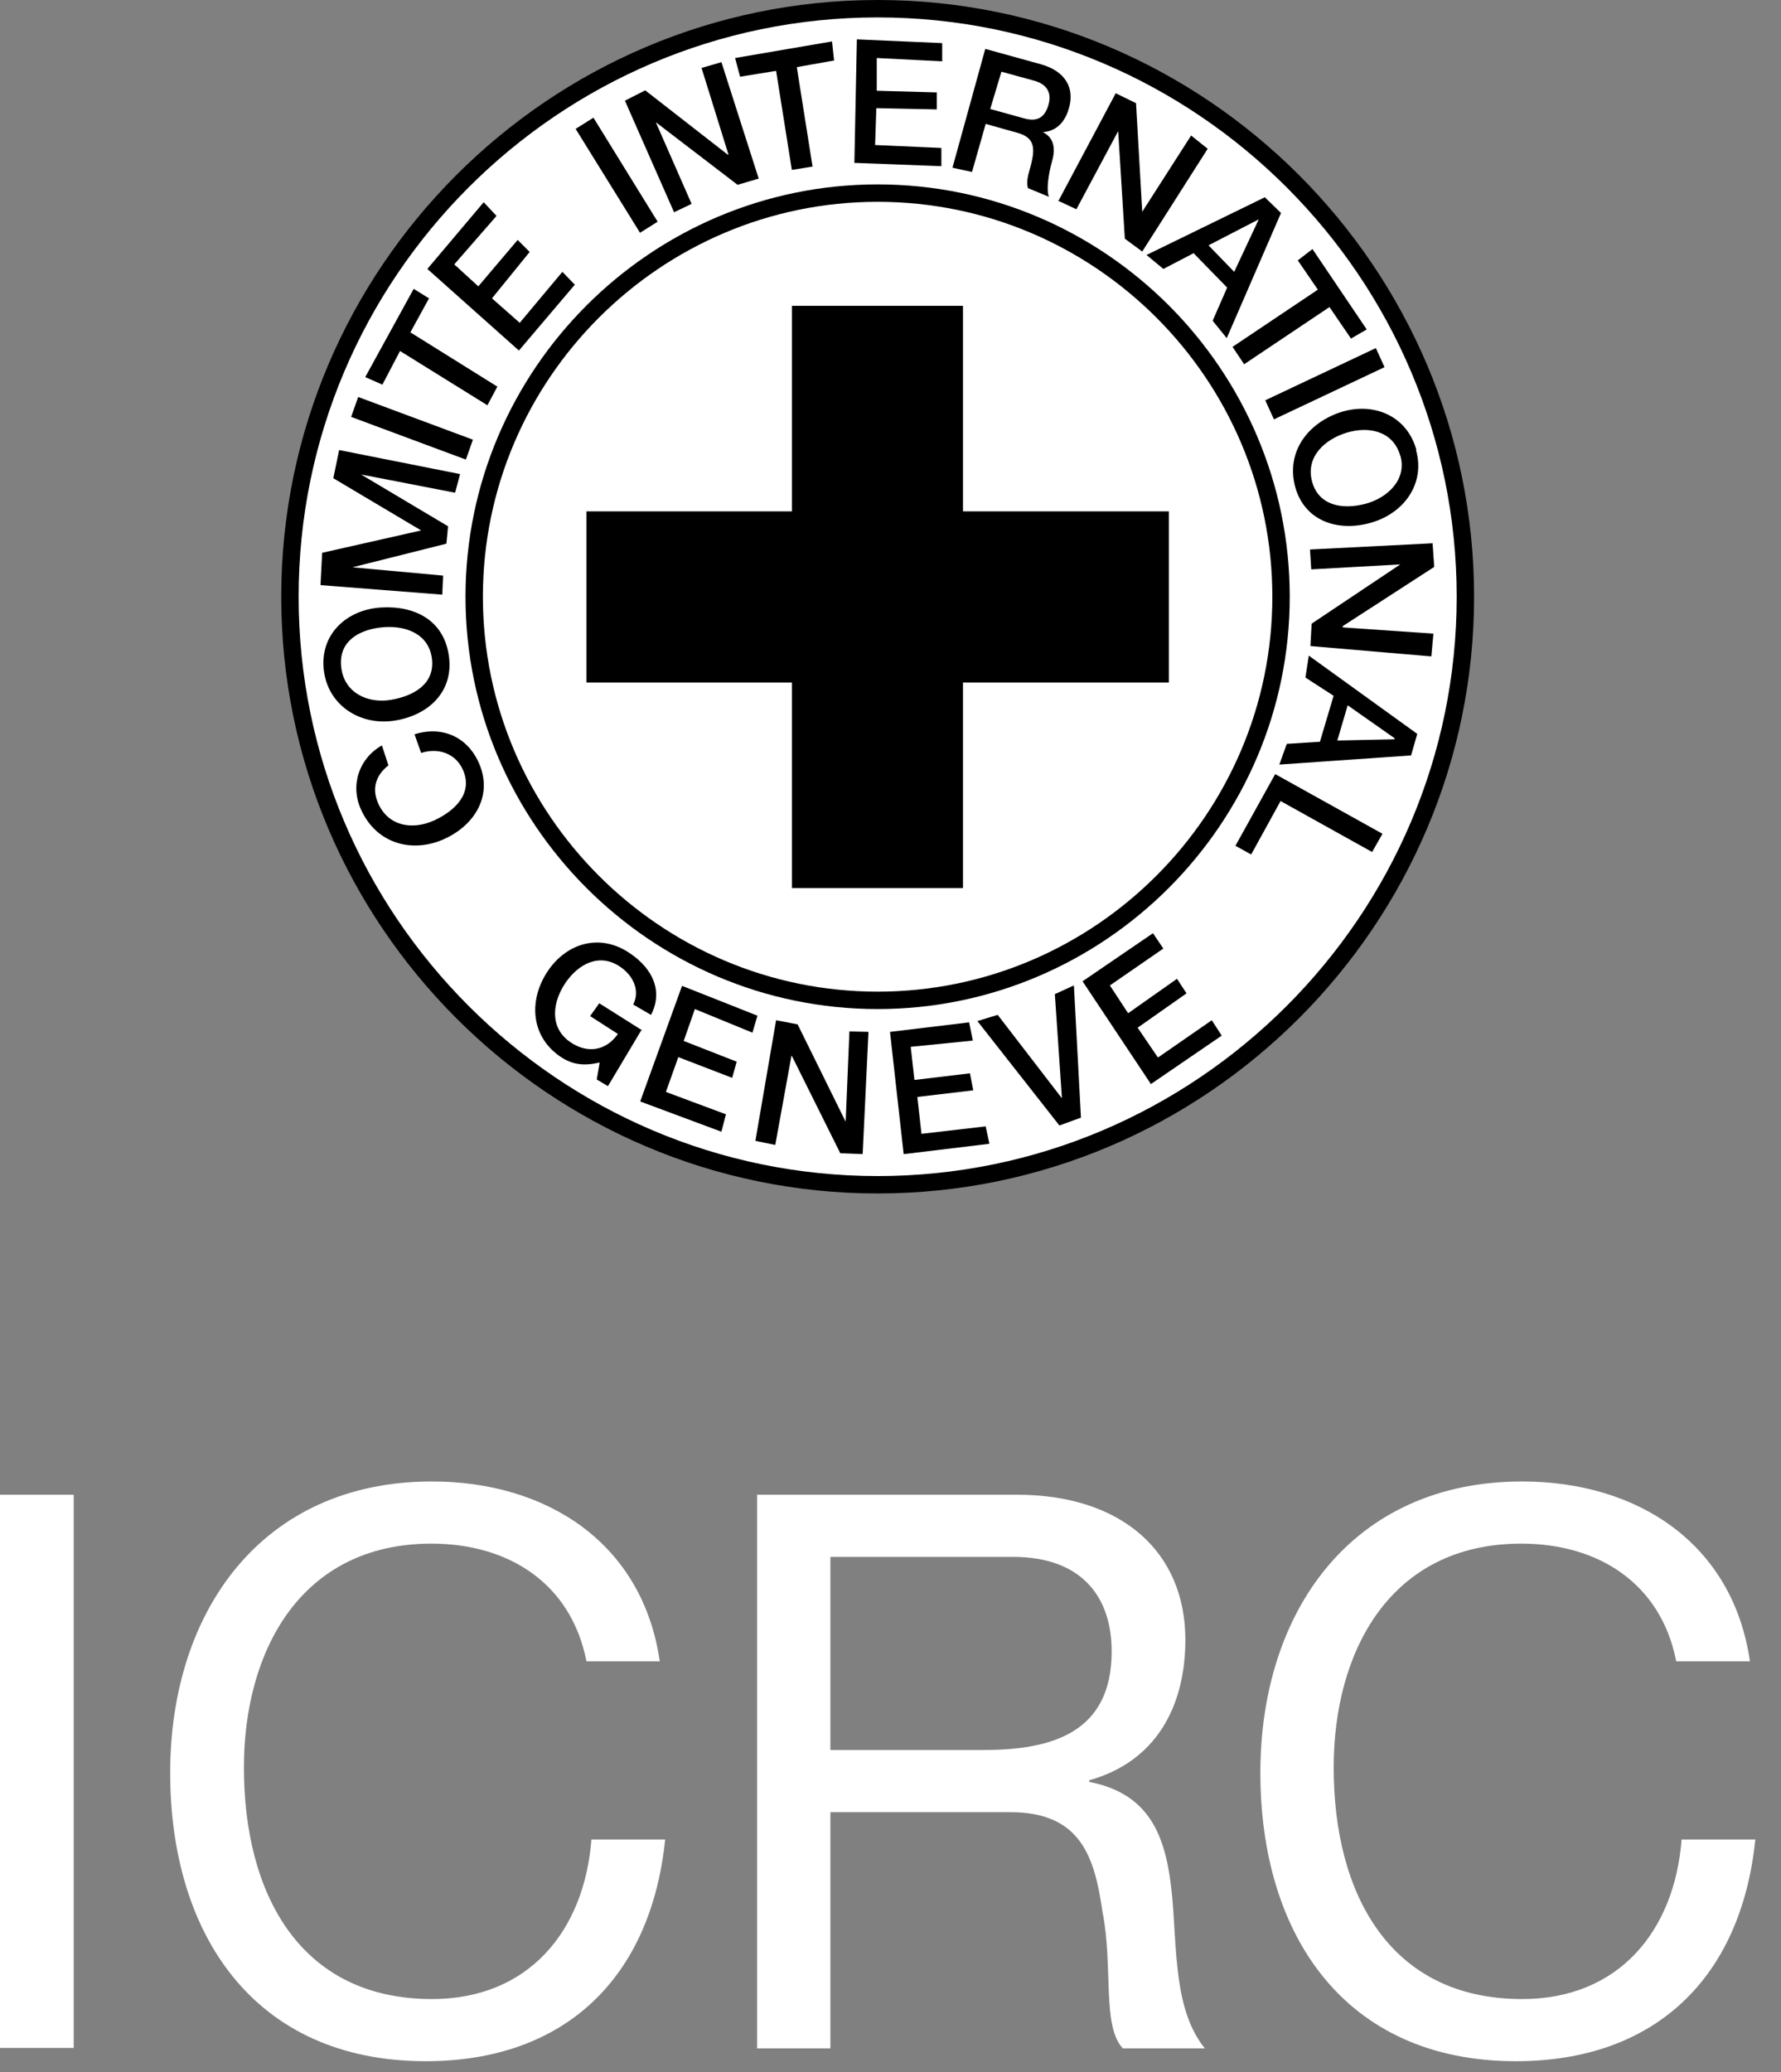
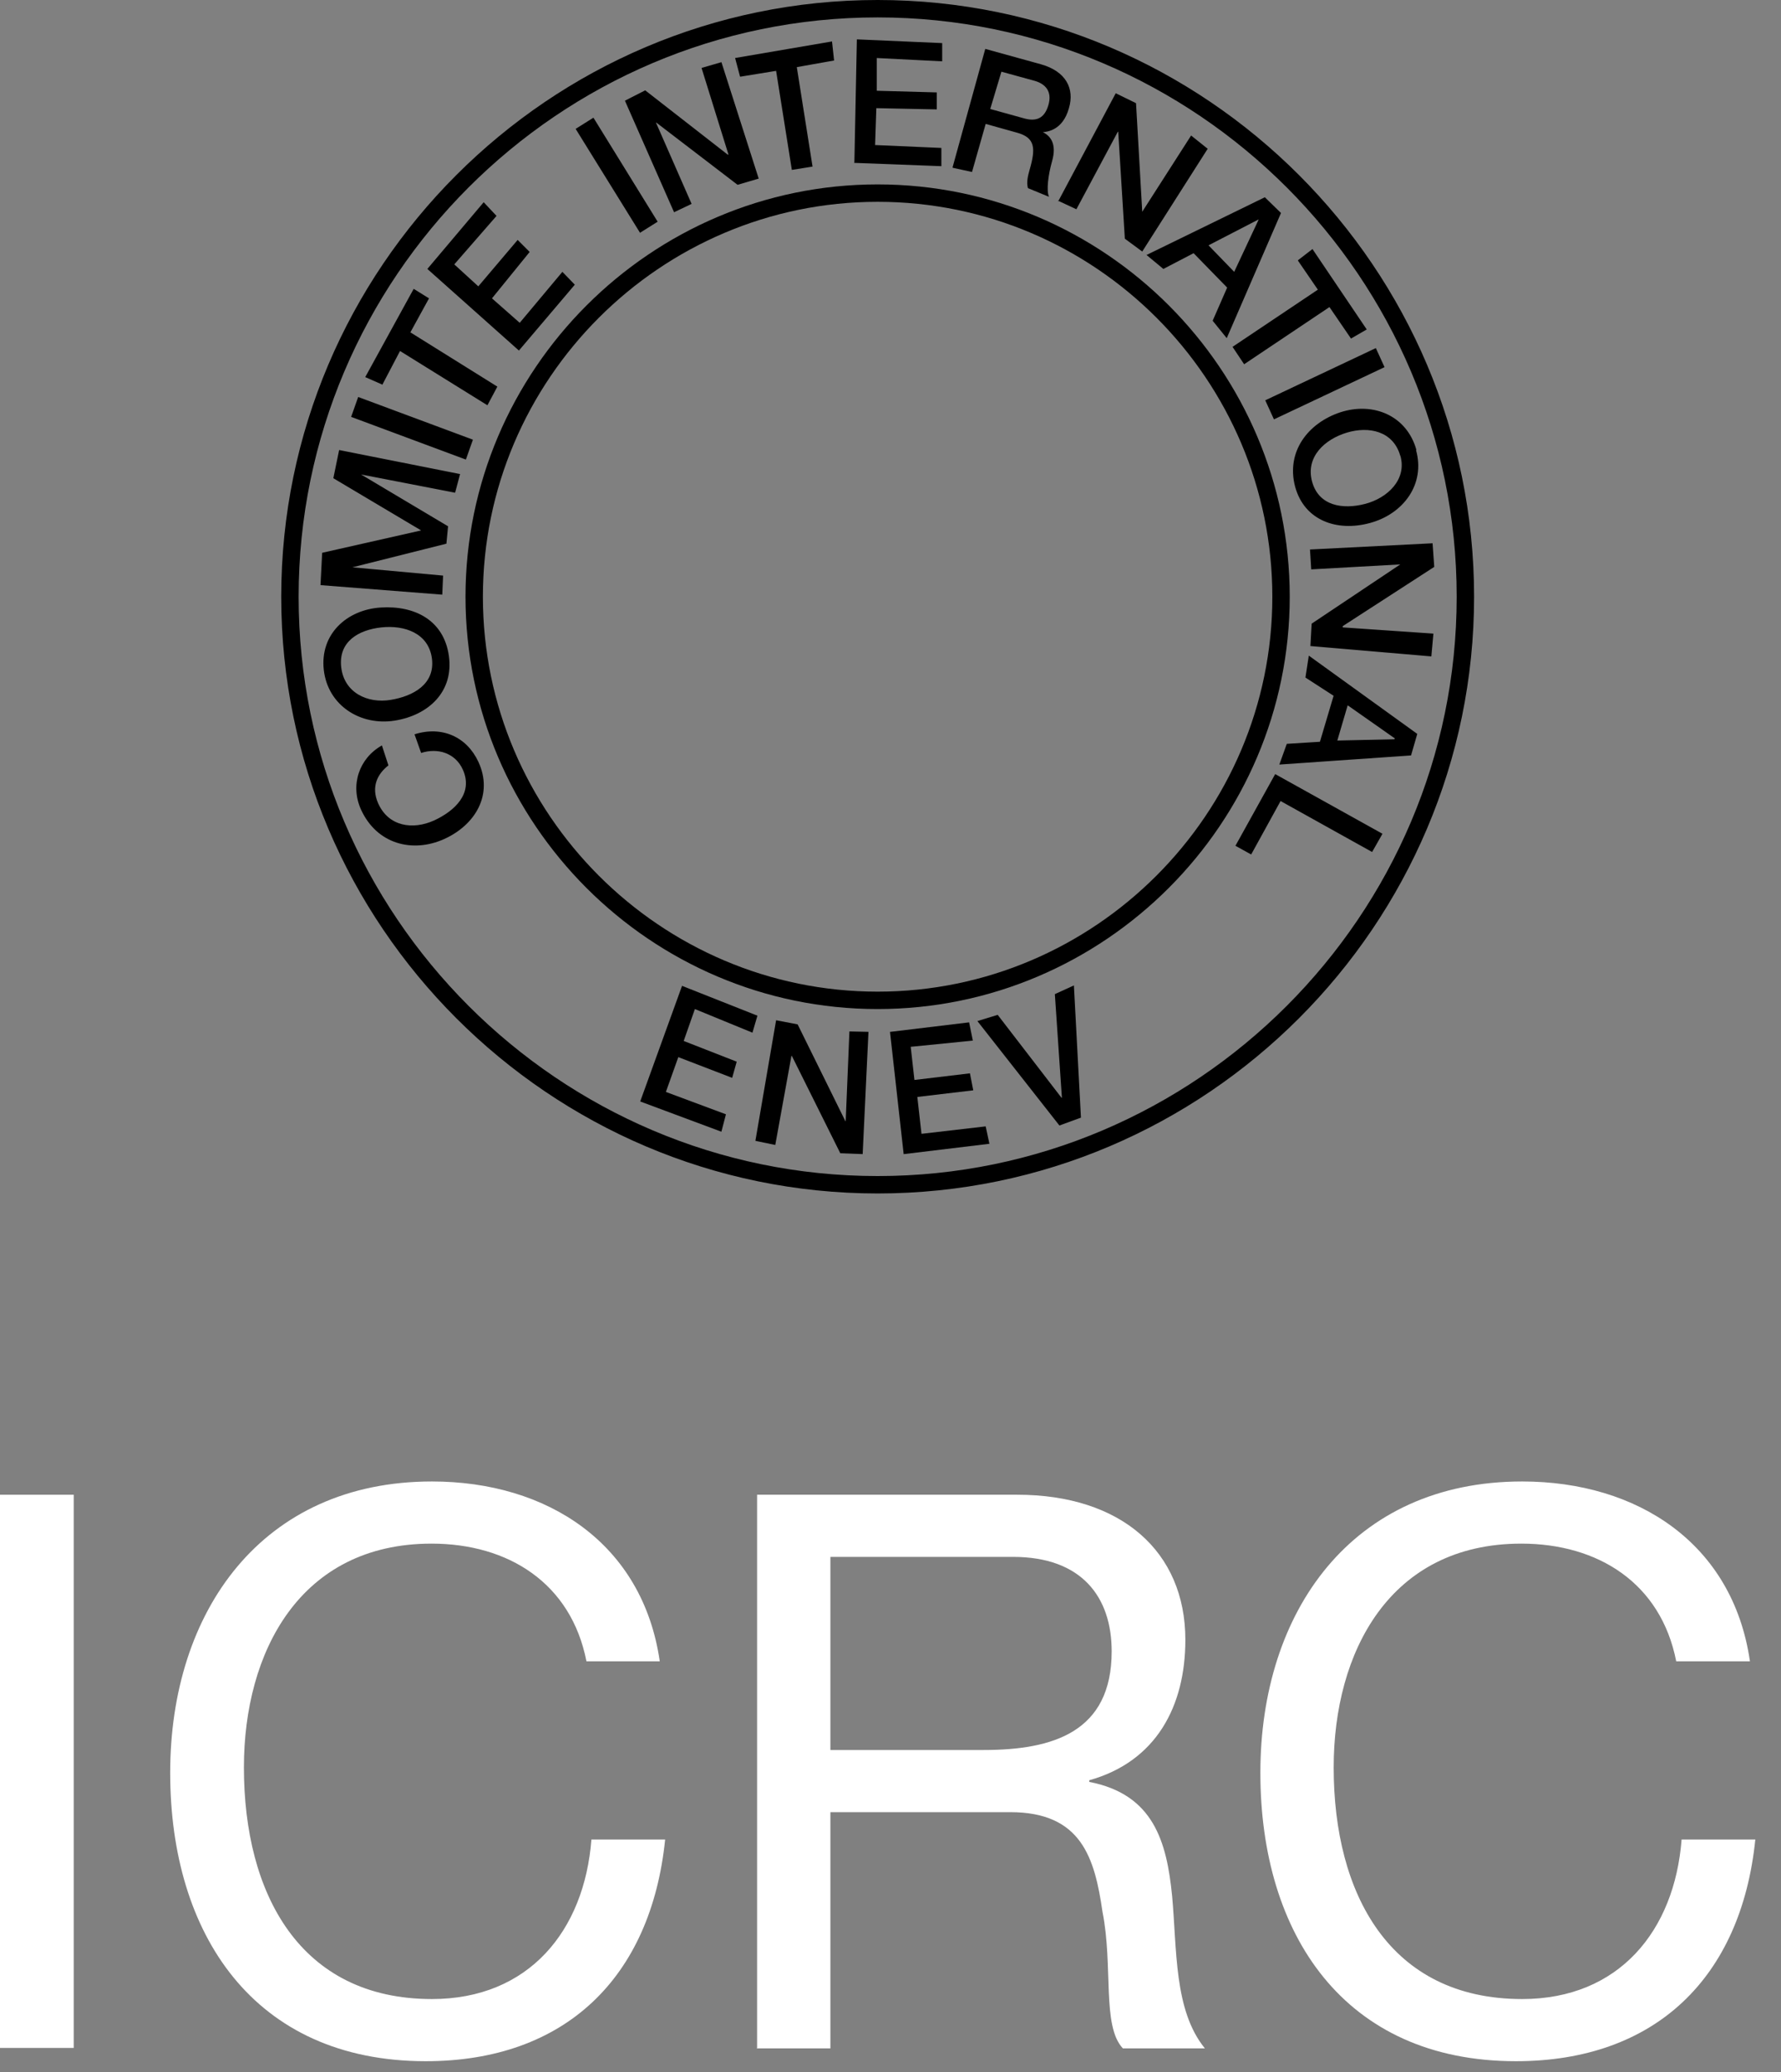
<svg xmlns="http://www.w3.org/2000/svg" width="43" height="50" viewBox="0 0 43 50" fill="none">
  <rect x="0" y="0" width="43" height="50" fill="#808080" stroke="none" />
  <g clip-path="url(#clip0_1048_523)">
-     <path d="M21.19 0.21C29.01 0.21 35.38 6.59 35.38 14.4C35.38 22.21 29 28.59 21.19 28.59C13.38 28.59 7 22.21 7 14.4C7 6.59 13.37 0.21 21.19 0.21Z" fill="white" />
    <path d="M9.218 17.99C8.668 18.3 8.448 18.95 8.718 19.54C9.098 20.37 9.958 20.59 10.718 20.25C11.478 19.91 11.918 19.17 11.548 18.38C11.268 17.78 10.668 17.51 10.008 17.72L10.168 18.17C10.568 18.04 10.998 18.17 11.178 18.58C11.428 19.15 10.978 19.57 10.478 19.8C9.968 20.03 9.378 19.95 9.128 19.38C8.958 18.99 9.108 18.68 9.378 18.47L9.218 17.98V17.99ZM7.818 16.17C7.918 17.03 8.708 17.52 9.528 17.39C10.348 17.26 10.958 16.69 10.838 15.83C10.718 14.97 10.018 14.61 9.198 14.66C8.378 14.71 7.718 15.3 7.818 16.17ZM8.238 16.1C8.168 15.48 8.658 15.2 9.208 15.14C9.768 15.08 10.348 15.28 10.428 15.89C10.508 16.51 9.978 16.8 9.428 16.89C8.878 16.98 8.308 16.72 8.238 16.1ZM10.678 14.35L10.698 13.89L8.508 13.69L10.778 13.12L10.818 12.7L8.718 11.45L10.988 11.89L11.108 11.44L8.188 10.86L8.048 11.54L10.168 12.8L7.778 13.34L7.738 14.12L10.678 14.35ZM11.248 11.09L11.418 10.61L8.648 9.58L8.478 10.06L11.248 11.09ZM9.228 9.29L9.658 8.47L11.768 9.78L12.008 9.33L9.908 8.02L10.358 7.2L9.988 6.97L8.818 9.1L9.228 9.28V9.29ZM12.528 8.46L13.878 6.87L13.578 6.56L12.548 7.79L11.878 7.2L12.788 6.08L12.498 5.79L11.548 6.91L10.968 6.38L11.988 5.21L11.678 4.88L10.318 6.49L12.518 8.45L12.528 8.46ZM15.448 5.62L15.878 5.35L14.328 2.84L13.898 3.11L15.448 5.61V5.62ZM16.278 5.12L16.698 4.92L15.838 2.96H15.848L17.808 4.46L18.318 4.31L17.418 1.5L16.938 1.64L17.588 3.73H17.568L15.578 2.18L15.088 2.43L16.278 5.13V5.12ZM17.878 1.85L18.738 1.71L19.118 4.1L19.618 4.02L19.238 1.62L20.138 1.46L20.088 1L17.748 1.4L17.868 1.85H17.878ZM20.618 3.93L22.728 4.01V3.57L21.128 3.5L21.158 2.61L22.618 2.64V2.23L21.168 2.19V1.4L22.748 1.48V1.04L20.688 0.95L20.628 3.92L20.618 3.93ZM24.178 1.73L24.978 1.95C25.228 2.02 25.418 2.2 25.308 2.55C25.218 2.84 25.038 2.94 24.738 2.86L23.908 2.63L24.178 1.73ZM23.008 4.05L23.468 4.15L23.798 2.99L24.548 3.2C24.998 3.32 25.008 3.58 24.858 4.1C24.818 4.24 24.778 4.4 24.818 4.54L25.328 4.75C25.258 4.61 25.308 4.22 25.398 3.9C25.528 3.46 25.348 3.27 25.178 3.19C25.278 3.18 25.658 3.15 25.808 2.61C25.948 2.14 25.738 1.72 25.128 1.55L23.788 1.18L22.998 4.04L23.008 4.05ZM25.538 4.84L25.988 5.05L26.988 3.18H26.998L27.158 5.76L27.578 6.07L29.158 3.59L28.758 3.27L27.578 5.11L27.428 2.49L26.938 2.25L25.548 4.86L25.538 4.84ZM30.388 5.3L29.798 6.56L29.178 5.92L30.378 5.3H30.388ZM27.678 6.15L28.088 6.49L28.818 6.11L29.628 6.94L29.278 7.74L29.618 8.16L30.928 5.14L30.538 4.76L27.688 6.15H27.678ZM31.338 6.29L31.818 6.99L29.758 8.37L30.038 8.79L32.098 7.41L32.618 8.17L32.998 7.95L31.688 6.01L31.338 6.28V6.29ZM30.548 9.66L30.758 10.12L33.428 8.86L33.218 8.4L30.548 9.66ZM34.198 10.86C33.968 10.03 33.158 9.69 32.358 9.95C31.578 10.21 31.048 10.9 31.268 11.74C31.488 12.56 32.278 12.84 33.078 12.62C33.888 12.4 34.418 11.68 34.188 10.86H34.198ZM33.808 10.99C33.978 11.57 33.498 12.02 32.958 12.16C32.418 12.3 31.838 12.21 31.678 11.62C31.518 11.02 31.988 10.6 32.518 10.44C33.048 10.28 33.638 10.4 33.808 11V10.99ZM31.628 13.26L31.658 13.74L33.808 13.62L31.668 15.05L31.638 15.59L34.558 15.84L34.608 15.29L32.418 15.14V15.11L34.628 13.68L34.588 13.11L31.628 13.26ZM33.668 17.83V17.84L32.288 17.87L32.538 17.02L33.678 17.82L33.668 17.83ZM31.598 15.83L31.518 16.35L32.198 16.79L31.868 17.9L31.068 17.95L30.888 18.45L34.068 18.23L34.218 17.71L31.598 15.82V15.83ZM30.788 18.68L29.828 20.41L30.208 20.62L30.918 19.33L33.128 20.56L33.378 20.12L30.788 18.68Z" fill="black" />
-     <path d="M27.787 26.16L29.497 24.991L29.257 24.62L27.957 25.52L27.467 24.8L28.647 23.971L28.417 23.62L27.237 24.451L26.797 23.78L28.087 22.89L27.837 22.52L26.137 23.68L27.787 26.16Z" fill="black" />
    <path d="M25.578 27.16L26.098 26.97L25.928 23.78L25.468 23.99L25.638 26.49H25.628L24.088 24.49L23.598 24.64L25.578 27.16Z" fill="black" />
    <path d="M21.818 27.851L23.888 27.601L23.798 27.181L22.248 27.361L22.148 26.471L23.498 26.311L23.418 25.901L22.078 26.061L21.988 25.261L23.488 25.111L23.398 24.671L21.488 24.901L21.818 27.851Z" fill="black" />
    <path d="M15.457 26.58L17.417 27.31L17.527 26.89L16.077 26.35L16.377 25.51L17.677 26.01L17.787 25.62L16.507 25.12L16.777 24.35L18.167 24.92L18.287 24.51L16.467 23.79L15.457 26.58Z" fill="black" />
-     <path d="M15.498 24.86L14.468 24.21L14.248 24.52L14.918 24.951C14.638 25.351 14.188 25.441 13.758 25.14C13.248 24.78 13.348 24.16 13.658 23.71C13.968 23.261 14.478 22.98 14.988 23.34C15.288 23.55 15.458 23.901 15.288 24.241L15.718 24.491C16.018 23.91 15.748 23.37 15.218 23.011C14.498 22.511 13.688 22.75 13.228 23.43C12.768 24.11 12.798 24.991 13.518 25.491C13.808 25.691 14.088 25.73 14.478 25.64L14.408 26.05L14.678 26.21L15.478 24.87L15.498 24.86Z" fill="black" />
    <path d="M18.238 27.53L18.718 27.63L19.108 25.48H19.118L20.288 27.83L20.828 27.85L20.968 24.9L20.508 24.89L20.418 27.06L20.408 27.05L19.258 24.72L18.738 24.62L18.238 27.53Z" fill="black" />
    <path d="M21.19 0.21C29.01 0.21 35.38 6.59 35.38 14.4C35.38 22.21 29 28.59 21.19 28.59C13.38 28.59 7 22.21 7 14.4C7 6.59 13.37 0.21 21.19 0.21Z" stroke="black" stroke-width="0.42" stroke-miterlimit="2.61" />
    <path d="M21.189 4.66C26.559 4.66 30.929 9.04 30.929 14.4C30.929 19.76 26.549 24.14 21.189 24.14C15.829 24.14 11.449 19.76 11.449 14.4C11.449 9.04 15.829 4.66 21.189 4.66Z" stroke="black" stroke-width="0.42" stroke-miterlimit="2.61" />
-     <path d="M19.12 12.34V7.38H23.25V12.34H28.22V16.47H23.25V21.43H19.12V16.47H14.16V12.34H19.12Z" fill="black" />
    <path d="M0 36.07H1.78V49.42H0V36.07Z" fill="white" />
    <path d="M14.159 40.09C13.789 38.2 12.269 37.25 10.419 37.25C7.239 37.25 5.889 39.87 5.889 42.65C5.889 45.7 7.239 48.24 10.429 48.24C12.769 48.24 14.109 46.59 14.279 44.39H16.059C15.719 47.72 13.649 49.74 10.279 49.74C6.129 49.74 4.109 46.67 4.109 42.78C4.109 38.89 6.319 35.75 10.429 35.75C13.219 35.75 15.519 37.25 15.929 40.09H14.149H14.159Z" fill="white" />
    <path d="M20.049 42.23V37.57H24.459C26.119 37.57 26.84 38.54 26.84 39.85C26.84 41.8 25.419 42.23 23.75 42.23H20.049ZM18.27 49.43H20.049V43.73H24.39C26.11 43.73 26.43 44.83 26.619 46.14C26.88 47.45 26.599 48.89 27.11 49.43H29.09C28.34 48.51 28.419 47.05 28.299 45.75C28.169 44.44 27.849 43.3 26.299 43V42.96C27.91 42.51 28.619 41.18 28.619 39.57C28.619 37.44 27.07 36.07 24.559 36.07H18.279V49.42L18.27 49.43Z" fill="white" />
    <path d="M40.47 40.09C40.1 38.2 38.58 37.25 36.73 37.25C33.55 37.25 32.2 39.87 32.2 42.65C32.2 45.7 33.55 48.24 36.75 48.24C39.09 48.24 40.43 46.59 40.6 44.39H42.38C42.04 47.72 39.97 49.74 36.6 49.74C32.45 49.74 30.43 46.67 30.43 42.78C30.43 38.89 32.64 35.75 36.75 35.75C39.54 35.75 41.84 37.25 42.25 40.09H40.47Z" fill="white" />
  </g>
  <defs>
    <clipPath id="clip0_1048_523">
      <rect width="42.38" height="49.75" fill="white" />
    </clipPath>
  </defs>
</svg>